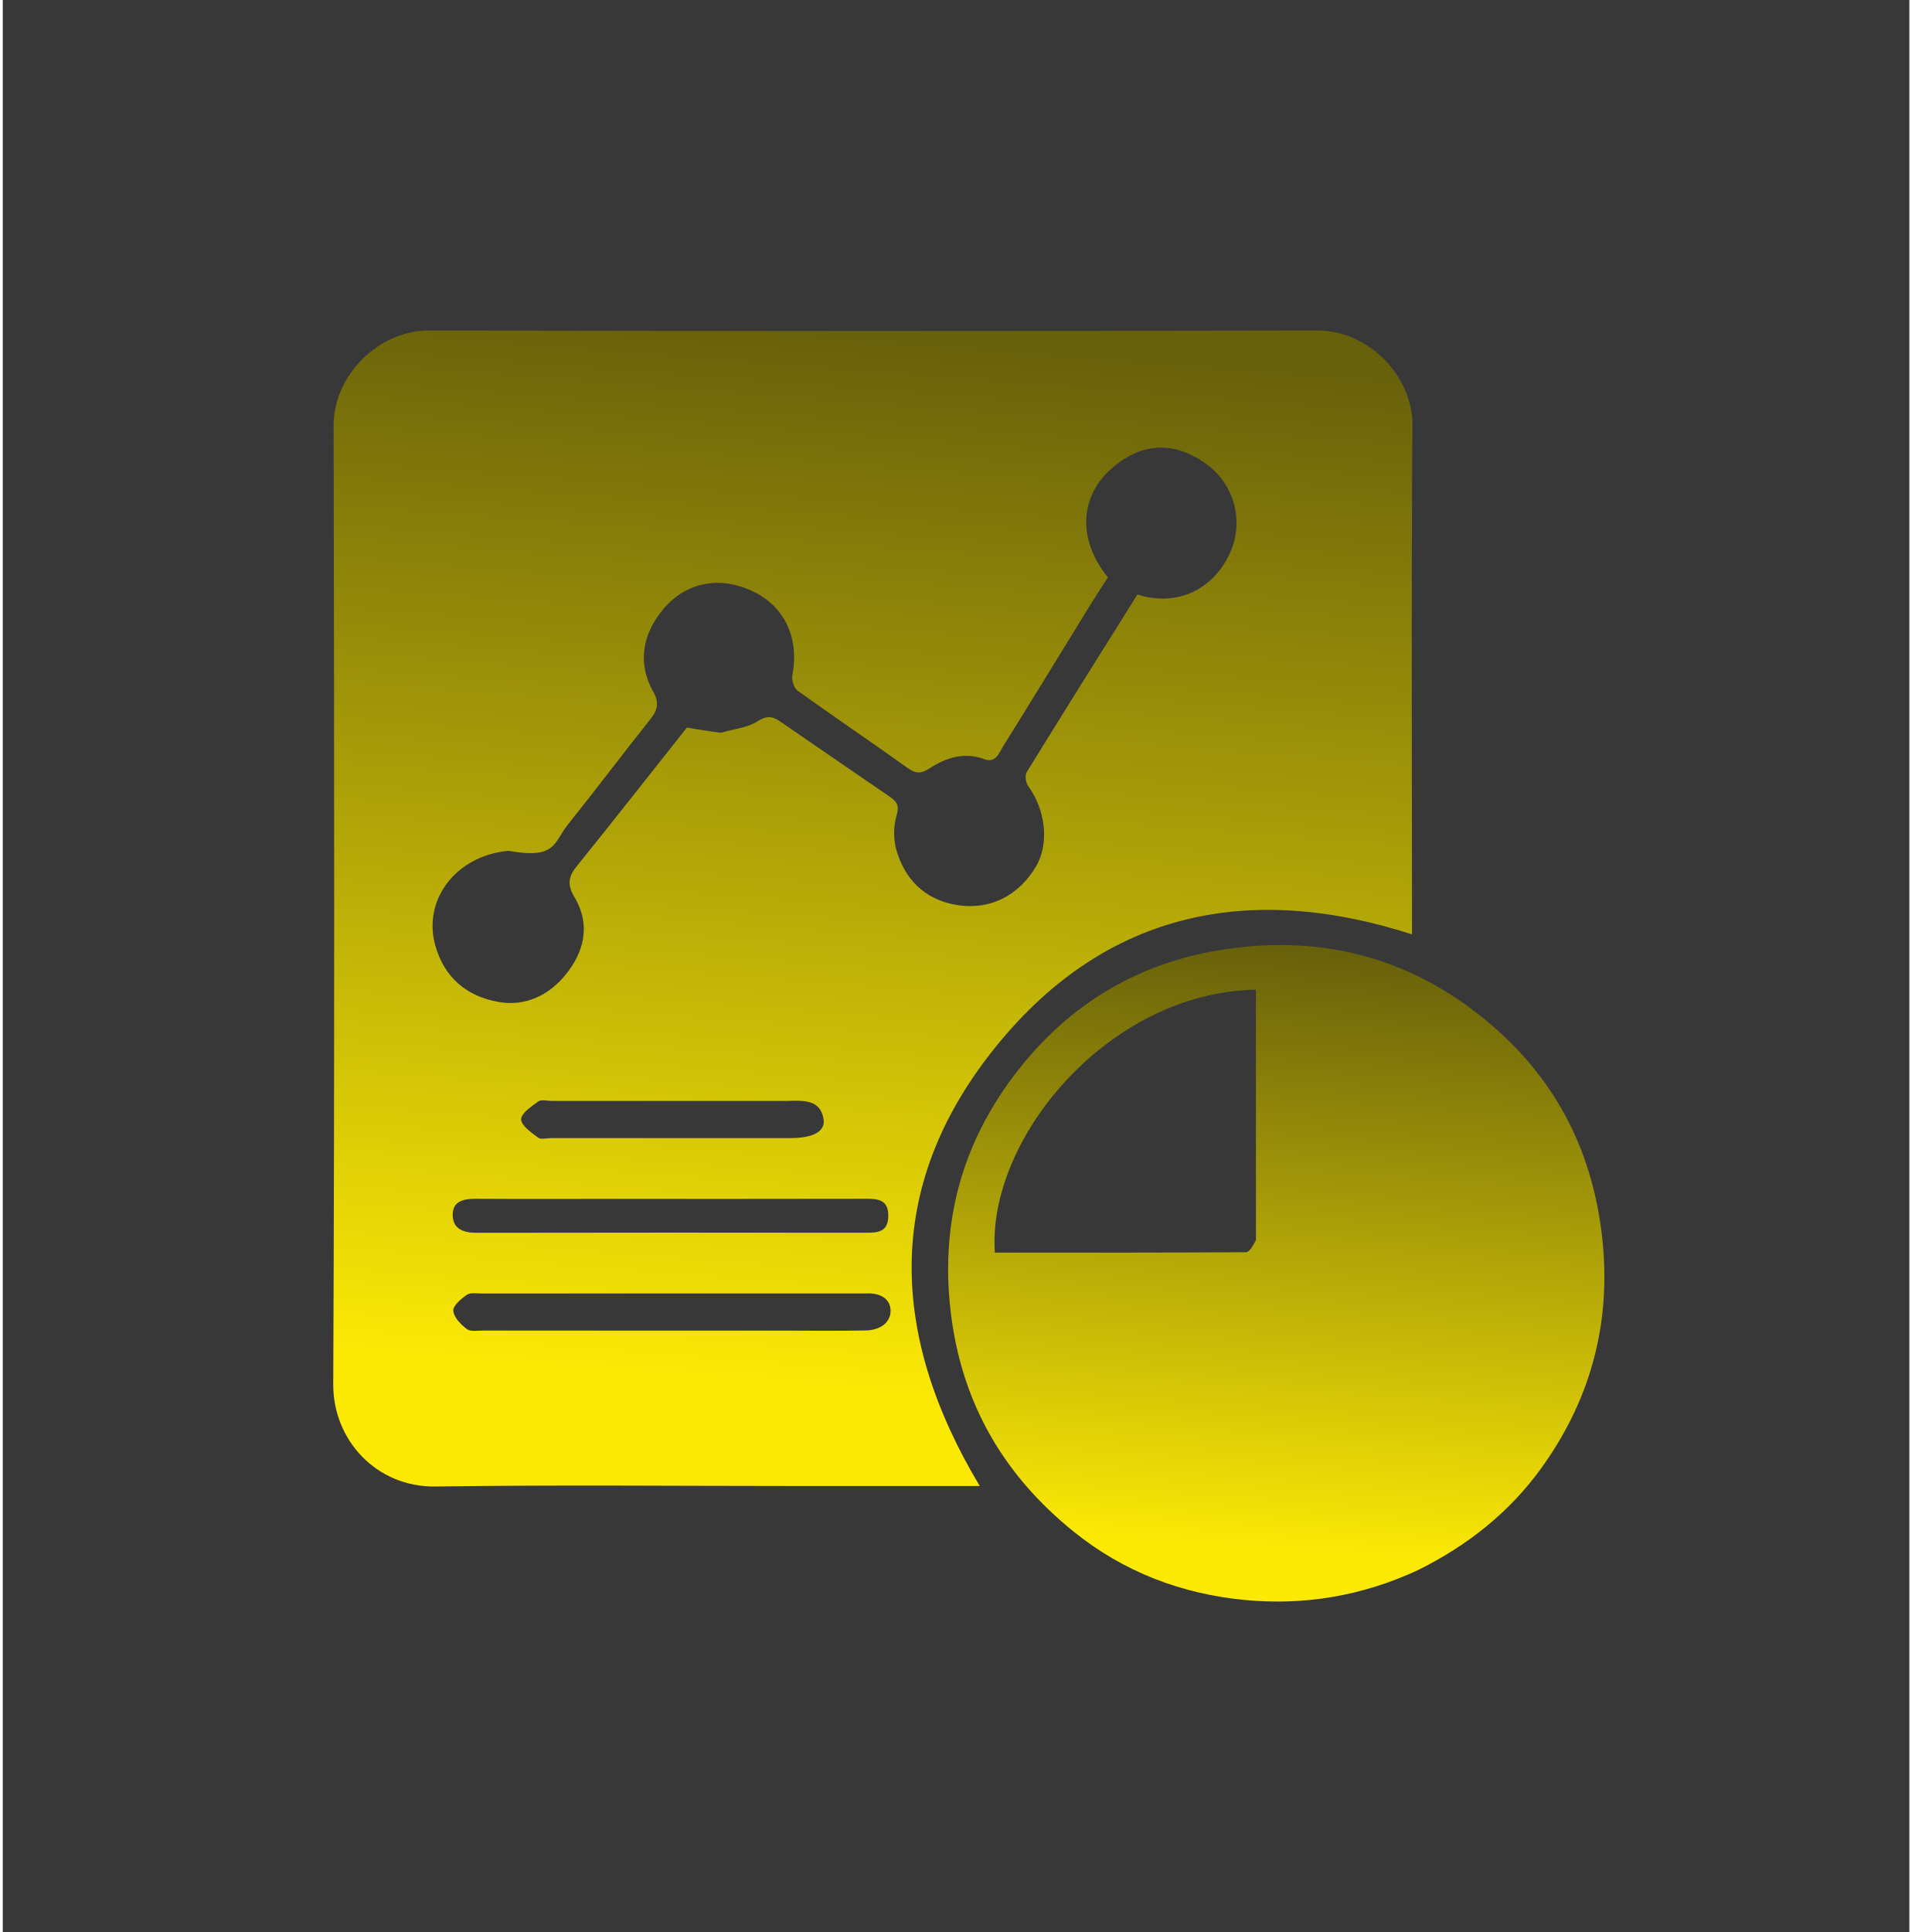
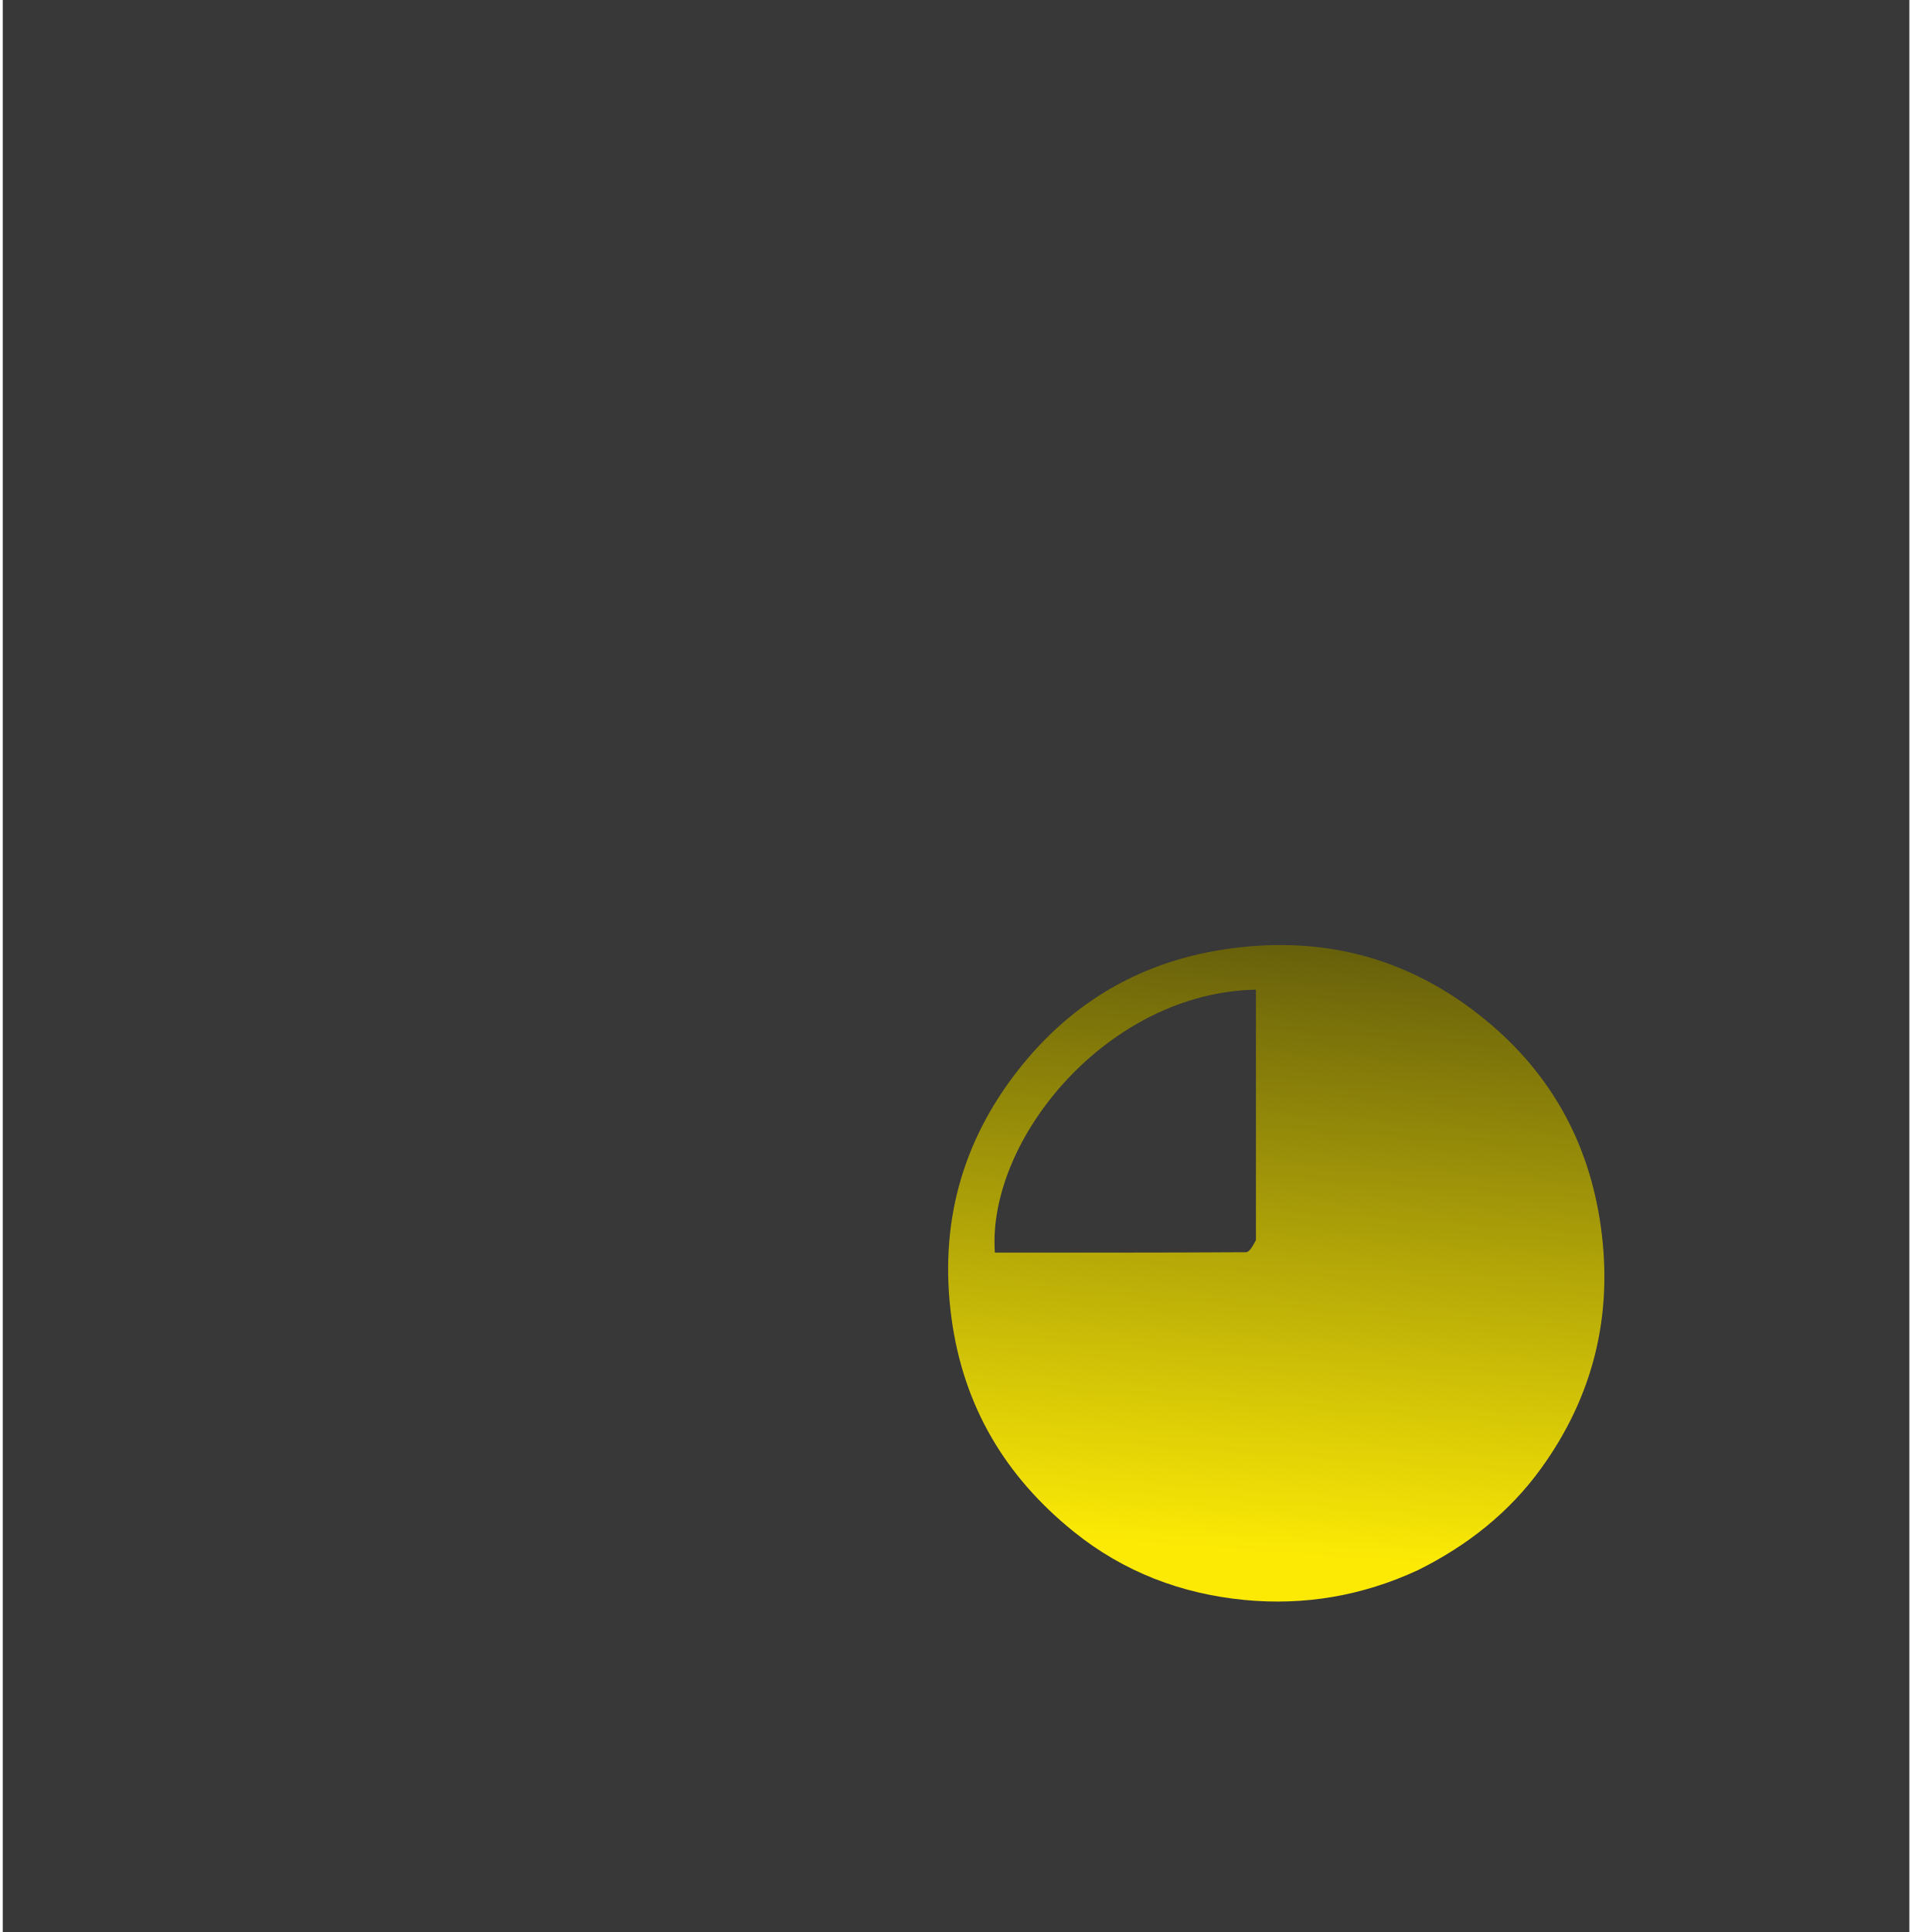
<svg xmlns="http://www.w3.org/2000/svg" width="76" height="76" viewBox="0 0 76 76" fill="none">
  <rect x="0.109" width="75" height="76" fill="#383838" />
-   <path d="M31.349 58.455C26.564 58.455 21.844 58.407 17.126 58.475C14.811 58.509 13.1 56.648 13.109 54.459C13.164 41.883 13.148 29.305 13.124 16.729C13.121 14.77 14.892 12.995 16.874 13C28.527 13.027 40.18 13.024 51.832 13.002C53.817 12.999 55.577 14.77 55.562 16.748C55.513 23.169 55.544 29.591 55.544 36.012C55.544 36.254 55.544 36.496 55.544 36.755C49.014 34.653 43.34 35.916 39.056 41.321C34.77 46.728 34.998 52.544 38.54 58.455C36.049 58.455 33.732 58.455 31.349 58.455ZM28.351 28.825C28.845 28.681 29.401 28.632 29.815 28.365C30.212 28.109 30.437 28.206 30.742 28.417C32.153 29.39 33.567 30.357 34.981 31.326C35.241 31.504 35.396 31.649 35.275 32.053C35.147 32.477 35.138 32.997 35.258 33.424C35.581 34.574 36.358 35.358 37.545 35.584C38.902 35.844 40.079 35.244 40.763 34.068C41.278 33.182 41.133 31.866 40.451 30.928C40.353 30.795 40.307 30.506 40.385 30.38C41.825 28.04 43.287 25.714 44.742 23.389C46.236 23.855 47.62 23.266 48.324 21.878C48.989 20.565 48.594 18.979 47.284 18.135C46.005 17.311 44.761 17.466 43.633 18.516C42.614 19.465 42.274 21.076 43.581 22.715C43.364 23.052 43.137 23.394 42.922 23.743C41.763 25.625 40.613 27.511 39.444 29.386C39.288 29.638 39.164 30.029 38.717 29.863C37.922 29.567 37.201 29.812 36.551 30.234C36.202 30.46 36.004 30.426 35.686 30.198C34.258 29.175 32.8 28.194 31.374 27.169C31.23 27.066 31.135 26.75 31.17 26.562C31.506 24.779 30.579 23.416 28.901 23.008C27.847 22.751 26.807 23.111 26.108 23.942C25.302 24.898 25.042 26.039 25.699 27.215C25.927 27.623 25.879 27.918 25.6 28.269C24.505 29.649 23.444 31.056 22.344 32.431C21.769 33.15 21.883 33.794 20.056 33.479C20.023 33.46 19.969 33.472 19.925 33.477C17.94 33.692 16.615 35.392 17.125 37.198C17.48 38.456 18.351 39.187 19.596 39.412C20.642 39.601 21.564 39.167 22.216 38.383C22.98 37.463 23.257 36.389 22.582 35.261C22.335 34.847 22.341 34.507 22.659 34.112C24.144 32.27 25.604 30.409 27.02 28.622C27.472 28.697 27.853 28.761 28.351 28.825ZM31.016 52.343C32.034 52.343 33.052 52.358 34.069 52.336C34.569 52.325 35.035 52.065 35.033 51.557C35.03 51.069 34.586 50.852 34.084 50.881C34.018 50.885 33.951 50.881 33.885 50.881C28.907 50.881 23.93 50.881 18.952 50.883C18.755 50.883 18.51 50.836 18.37 50.932C18.141 51.09 17.818 51.358 17.832 51.559C17.849 51.816 18.126 52.101 18.362 52.281C18.507 52.391 18.785 52.341 19.004 52.341C22.964 52.344 26.924 52.343 31.016 52.343ZM23.705 47.161C22.044 47.161 20.383 47.167 18.721 47.157C18.235 47.154 17.787 47.25 17.809 47.822C17.829 48.357 18.246 48.496 18.749 48.495C23.865 48.486 28.981 48.487 34.098 48.493C34.564 48.494 34.932 48.44 34.943 47.845C34.953 47.209 34.566 47.155 34.07 47.157C30.659 47.165 27.248 47.161 23.705 47.161ZM30.993 43.308C27.896 43.308 24.799 43.308 21.701 43.308C21.525 43.308 21.298 43.241 21.181 43.325C20.909 43.522 20.503 43.789 20.501 44.032C20.498 44.273 20.898 44.55 21.166 44.751C21.28 44.836 21.509 44.769 21.686 44.769C24.828 44.769 27.969 44.769 31.111 44.769C31.996 44.769 32.481 44.503 32.395 44.011C32.27 43.292 31.691 43.279 30.993 43.308Z" fill="url(#paint0_linear_793_5606)" />
  <path d="M55.774 61.767C53.577 62.785 51.298 63.163 48.962 62.939C46.482 62.701 44.205 61.839 42.236 60.251C39.543 58.078 37.901 55.321 37.432 51.869C36.937 48.228 37.801 44.956 40.067 42.075C42.193 39.372 44.973 37.776 48.397 37.312C52.033 36.819 55.312 37.657 58.2 39.932C60.906 42.064 62.495 44.834 62.973 48.257C63.46 51.75 62.671 54.932 60.621 57.766C59.377 59.487 57.732 60.797 55.774 61.767ZM49.405 48.783C49.405 45.5 49.405 42.216 49.405 38.932C43.598 39.03 38.824 44.804 39.135 49.275C42.427 49.275 45.721 49.279 49.014 49.259C49.145 49.258 49.274 49.032 49.405 48.783Z" fill="url(#paint1_linear_793_5606)" />
  <defs>
    <linearGradient id="paint0_linear_793_5606" x1="30.779" y1="13" x2="27.543" y2="54.634" gradientUnits="userSpaceOnUse">
      <stop stop-color="#68610B" />
      <stop offset="1" stop-color="#FCEA05" />
    </linearGradient>
    <linearGradient id="paint1_linear_793_5606" x1="48.042" y1="37.176" x2="46.324" y2="60.838" gradientUnits="userSpaceOnUse">
      <stop stop-color="#68610B" />
      <stop offset="1" stop-color="#FCEA05" />
    </linearGradient>
  </defs>
</svg>